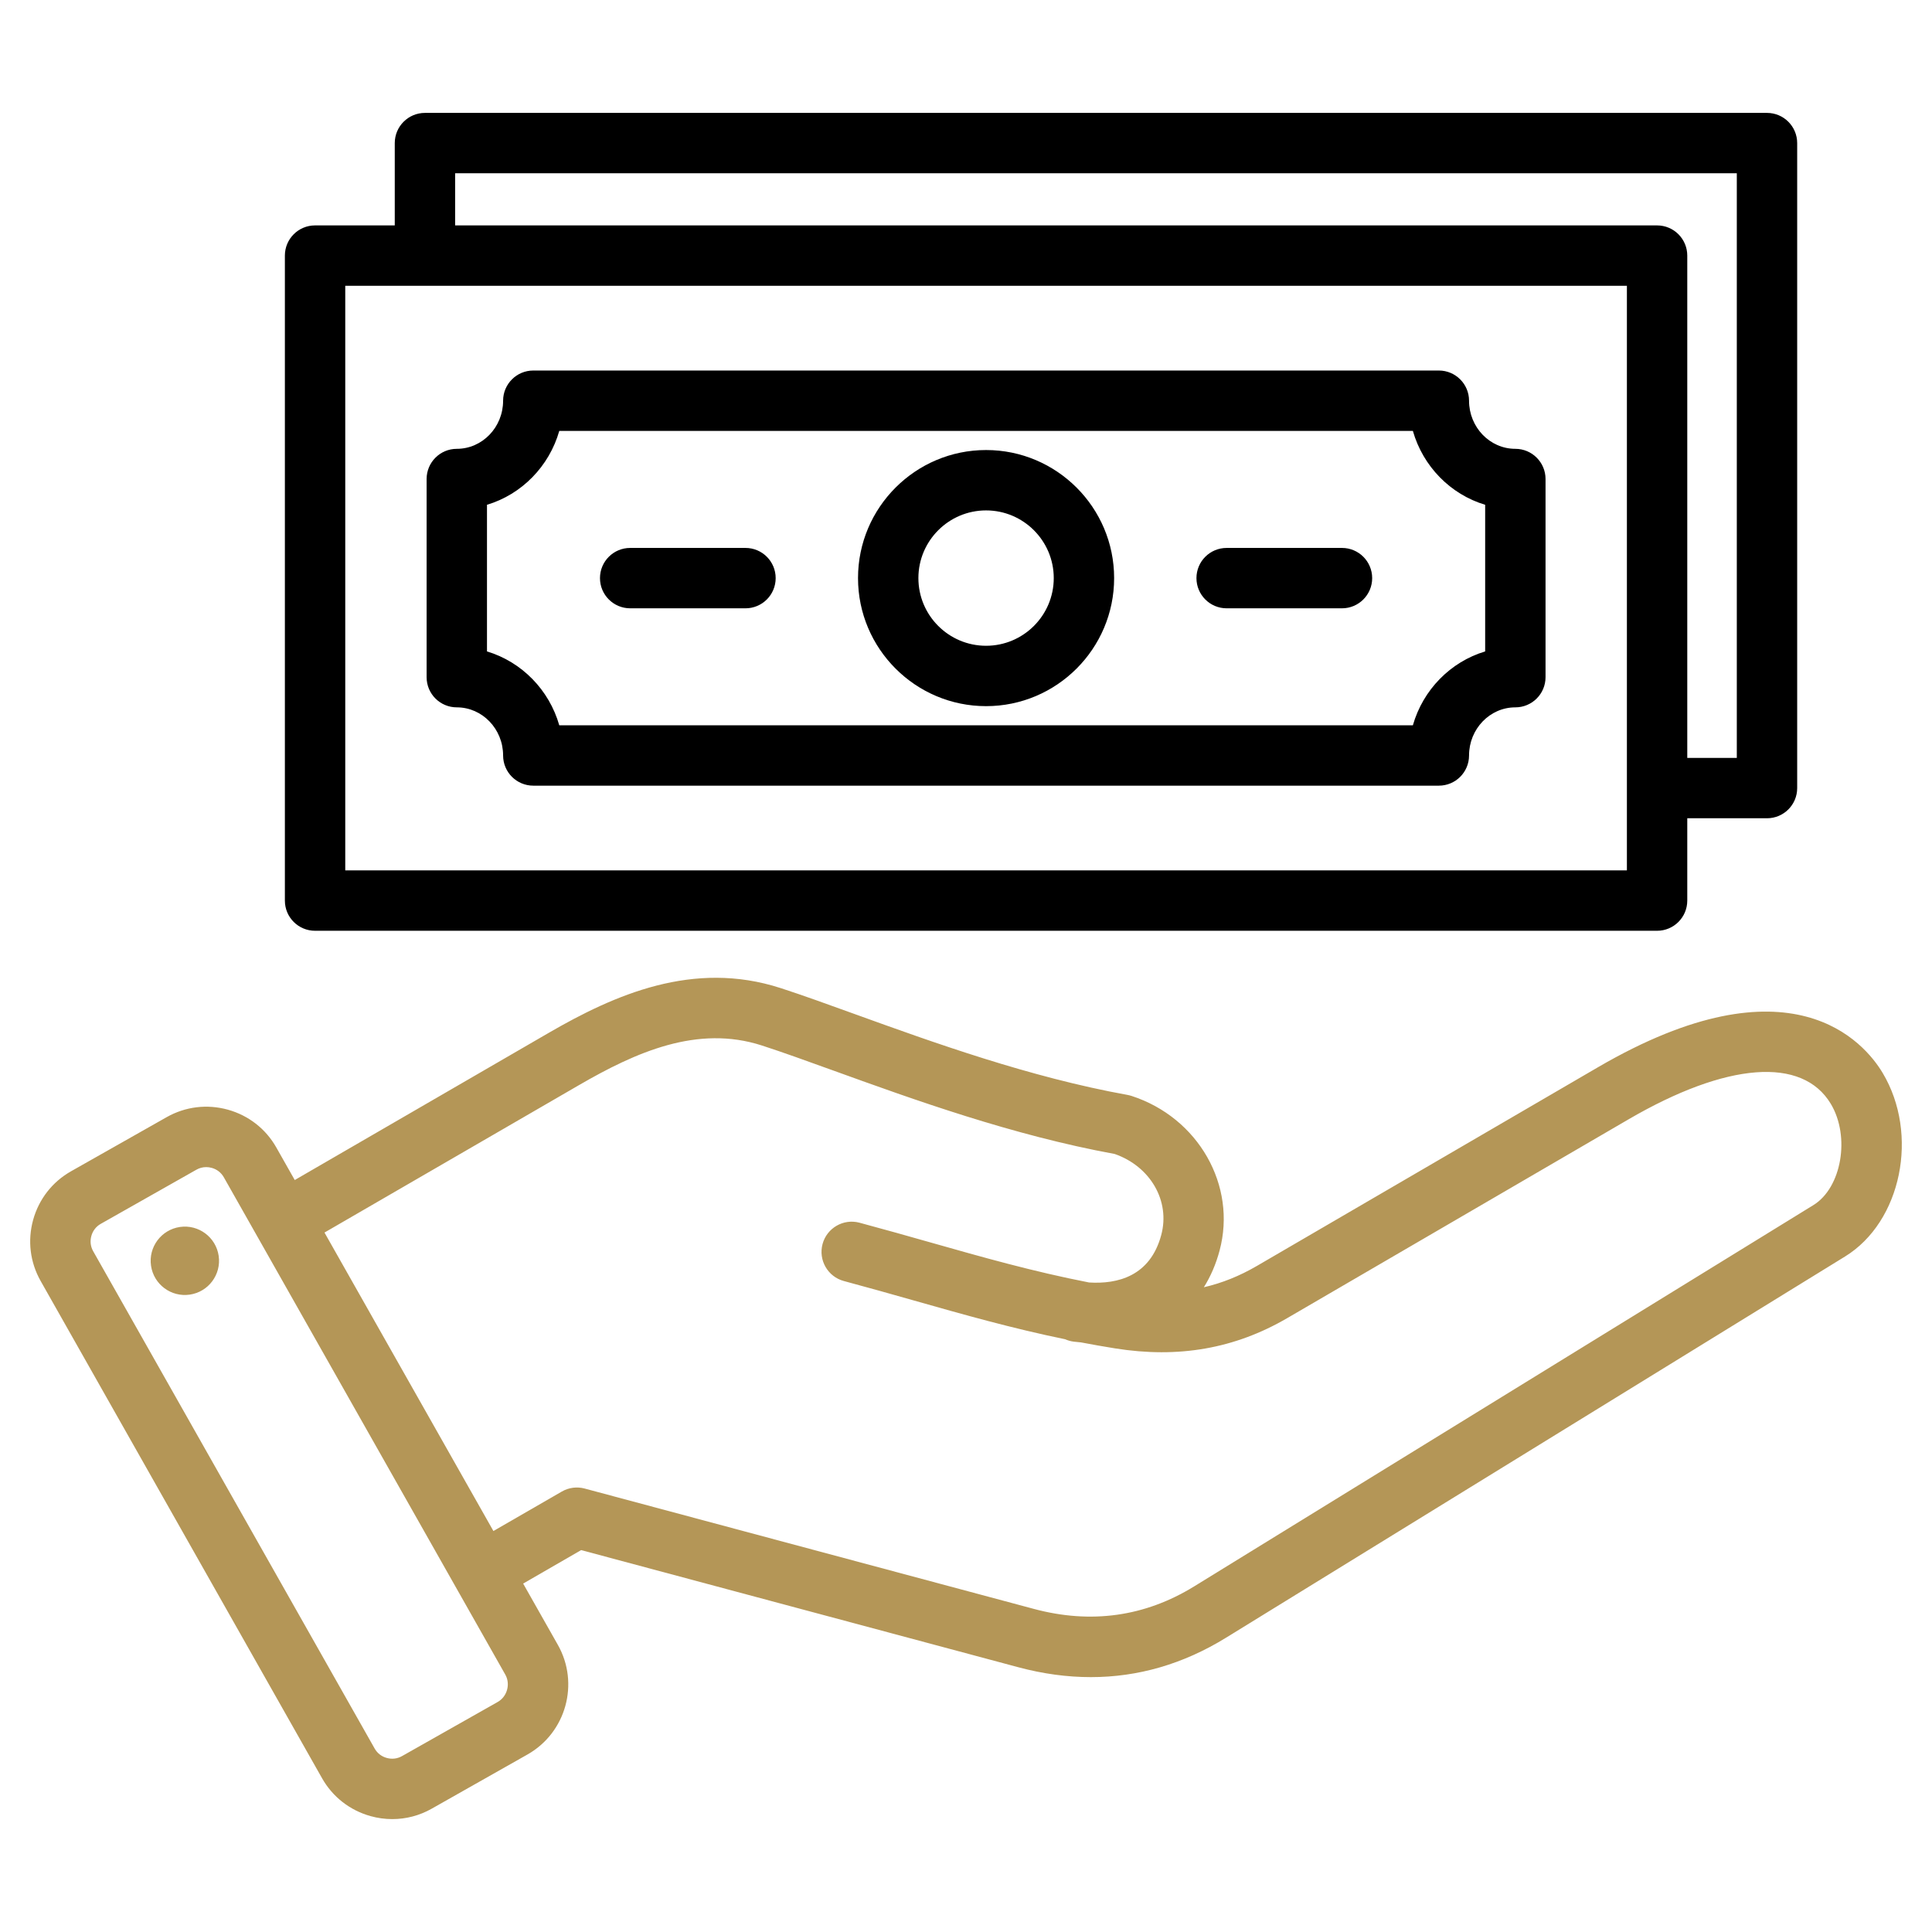
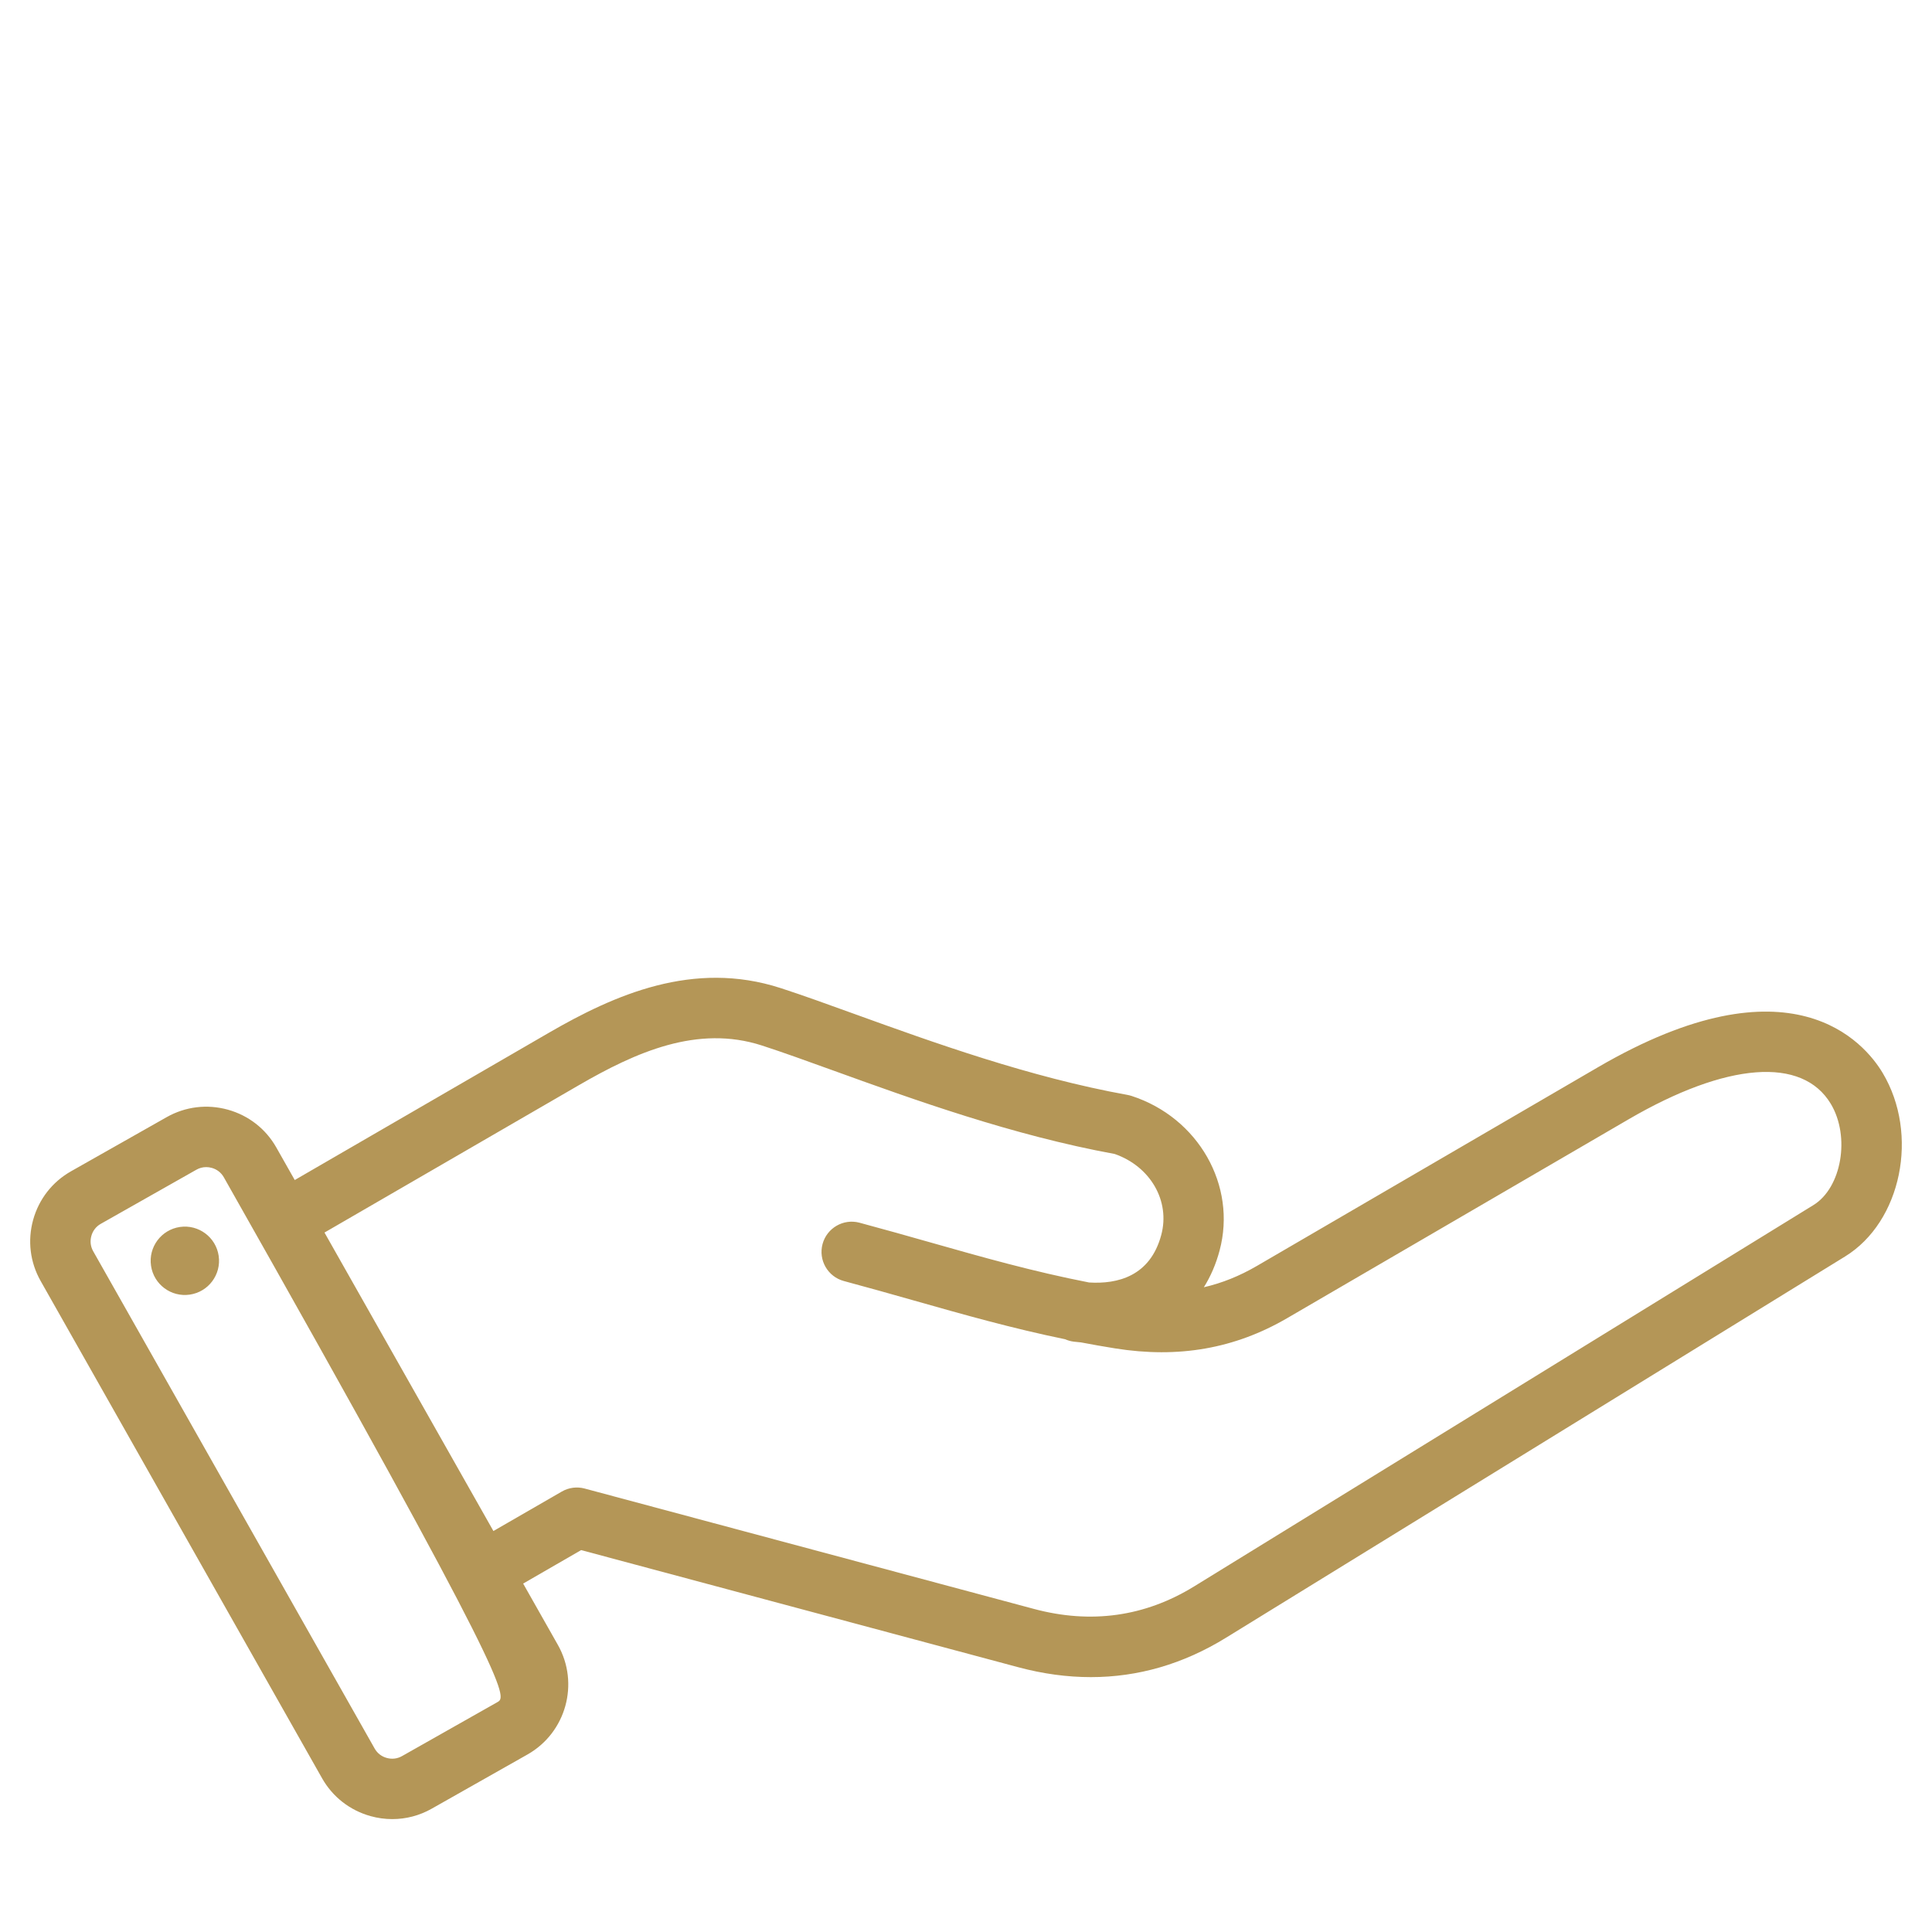
<svg xmlns="http://www.w3.org/2000/svg" width="64" height="64" viewBox="0 0 64 64" fill="none">
-   <path d="M10.437 30.833H54.893C55.445 30.833 55.893 30.386 55.893 29.833V27.106H58.534C59.086 27.106 59.534 26.659 59.534 26.106V4.74C59.534 4.188 59.086 3.74 58.534 3.74H14.077C13.525 3.74 13.077 4.188 13.077 4.74V7.467H10.437C9.884 7.467 9.437 7.915 9.437 8.467V29.833C9.437 30.386 9.884 30.833 10.437 30.833ZM15.077 5.74H57.534V25.106H55.893V8.467C55.893 7.915 55.445 7.467 54.893 7.467H15.077V5.74ZM11.437 9.467H53.893V28.833H11.437V9.467ZM32.665 14.908C30.326 14.908 28.423 16.811 28.423 19.15C28.423 21.489 30.326 23.392 32.665 23.392C35.004 23.392 36.907 21.489 36.907 19.15C36.907 16.811 35.004 14.908 32.665 14.908ZM32.665 21.392C31.428 21.392 30.423 20.387 30.423 19.15C30.423 17.914 31.428 16.908 32.665 16.908C33.901 16.908 34.907 17.914 34.907 19.15C34.907 20.387 33.901 21.392 32.665 21.392ZM50.198 14.868C49.352 14.868 48.664 14.153 48.664 13.274C48.664 12.722 48.216 12.274 47.664 12.274H17.666C17.114 12.274 16.666 12.722 16.666 13.274C16.666 14.153 15.978 14.868 15.132 14.868C14.579 14.868 14.132 15.316 14.132 15.868V22.432C14.132 22.985 14.579 23.432 15.132 23.432C15.978 23.432 16.666 24.148 16.666 25.026C16.666 25.579 17.114 26.026 17.666 26.026H47.664C48.216 26.026 48.664 25.579 48.664 25.026C48.664 24.148 49.352 23.432 50.198 23.432C50.75 23.432 51.198 22.985 51.198 22.432V15.868C51.198 15.316 50.75 14.868 50.198 14.868ZM49.198 21.579C48.046 21.925 47.138 22.853 46.803 24.027H18.527C18.192 22.853 17.283 21.925 16.132 21.579V16.722C17.283 16.376 18.192 15.448 18.527 14.274H46.803C47.138 15.448 48.046 16.376 49.198 16.722V21.579ZM25.695 19.151C25.695 19.703 25.248 20.151 24.695 20.151H20.875C20.323 20.151 19.875 19.703 19.875 19.151C19.875 18.598 20.323 18.151 20.875 18.151H24.695C25.248 18.151 25.695 18.598 25.695 19.151ZM45.455 19.151C45.455 19.703 45.007 20.151 44.455 20.151H40.634C40.082 20.151 39.634 19.703 39.634 19.151C39.634 18.598 40.082 18.151 40.634 18.151H44.455C45.007 18.151 45.455 18.598 45.455 19.151Z" fill="black" />
-   <path d="M62.364 35.54C61.773 34.552 59.345 31.621 52.936 35.353L41.632 41.938C41.063 42.269 40.484 42.503 39.879 42.642C40.104 42.283 40.28 41.877 40.4 41.427C40.978 39.272 39.697 37.022 37.484 36.304C37.441 36.291 37.397 36.279 37.353 36.271C34.104 35.685 30.898 34.526 28.321 33.595C27.426 33.271 26.58 32.965 25.861 32.732C22.967 31.793 20.352 32.955 18.175 34.216L9.764 39.09L9.154 38.013C8.805 37.395 8.234 36.95 7.547 36.759C6.86 36.569 6.141 36.657 5.523 37.006L2.352 38.801C1.734 39.151 1.289 39.722 1.098 40.409C0.908 41.096 0.996 41.814 1.345 42.432L10.67 58.909C11.02 59.526 11.591 59.971 12.278 60.162C12.515 60.228 12.757 60.26 12.996 60.26C13.45 60.26 13.897 60.144 14.301 59.915L17.473 58.12C18.752 57.396 19.203 55.767 18.48 54.489L17.33 52.458L19.251 51.349L33.731 55.229C34.548 55.448 35.351 55.557 36.136 55.557C37.701 55.557 39.198 55.123 40.606 54.256L61.12 41.623C62.989 40.473 63.582 37.573 62.364 35.54ZM16.488 56.379L13.316 58.174C13.163 58.261 12.984 58.282 12.812 58.234C12.639 58.187 12.497 58.076 12.411 57.923L3.086 41.447C2.999 41.294 2.978 41.115 3.026 40.943C3.073 40.771 3.184 40.628 3.337 40.542L6.508 38.747C6.608 38.69 6.718 38.662 6.831 38.662C6.891 38.662 6.952 38.67 7.013 38.687C7.185 38.734 7.327 38.845 7.414 38.998L16.739 55.474C16.916 55.787 16.801 56.202 16.488 56.379ZM60.072 39.92L39.557 52.552C37.929 53.554 36.143 53.805 34.248 53.297L19.368 49.31C19.113 49.241 18.839 49.277 18.61 49.41L16.345 50.717L10.749 40.83L19.178 35.947C21.063 34.855 23.103 33.94 25.244 34.635C25.931 34.858 26.724 35.144 27.641 35.476C30.27 36.426 33.536 37.607 36.926 38.227C38.109 38.64 38.77 39.783 38.468 40.91C38.101 42.281 37.017 42.542 36.078 42.484C34.227 42.123 32.563 41.651 30.818 41.156C30.067 40.943 29.29 40.723 28.473 40.504C27.94 40.361 27.391 40.678 27.248 41.211C27.105 41.745 27.422 42.293 27.955 42.436C28.758 42.651 29.528 42.869 30.272 43.08C31.933 43.551 33.523 44.002 35.283 44.364C35.372 44.404 35.468 44.431 35.57 44.444C35.651 44.454 35.731 44.462 35.811 44.469C36.178 44.539 36.553 44.605 36.938 44.667C39.04 45.003 40.904 44.676 42.638 43.666L53.943 37.082C57.199 35.185 59.705 34.993 60.648 36.567C61.298 37.652 61.007 39.344 60.072 39.92ZM7.244 41.602C7.334 42.221 6.906 42.796 6.287 42.886C5.668 42.977 5.093 42.548 5.003 41.93C4.912 41.311 5.341 40.736 5.96 40.645C6.578 40.555 7.153 40.983 7.244 41.602Z" fill="#B49657" />
+   <path d="M62.364 35.54C61.773 34.552 59.345 31.621 52.936 35.353L41.632 41.938C41.063 42.269 40.484 42.503 39.879 42.642C40.104 42.283 40.28 41.877 40.4 41.427C40.978 39.272 39.697 37.022 37.484 36.304C37.441 36.291 37.397 36.279 37.353 36.271C34.104 35.685 30.898 34.526 28.321 33.595C27.426 33.271 26.58 32.965 25.861 32.732C22.967 31.793 20.352 32.955 18.175 34.216L9.764 39.09L9.154 38.013C8.805 37.395 8.234 36.95 7.547 36.759C6.86 36.569 6.141 36.657 5.523 37.006L2.352 38.801C1.734 39.151 1.289 39.722 1.098 40.409C0.908 41.096 0.996 41.814 1.345 42.432L10.67 58.909C11.02 59.526 11.591 59.971 12.278 60.162C12.515 60.228 12.757 60.26 12.996 60.26C13.45 60.26 13.897 60.144 14.301 59.915L17.473 58.12C18.752 57.396 19.203 55.767 18.48 54.489L17.33 52.458L19.251 51.349L33.731 55.229C34.548 55.448 35.351 55.557 36.136 55.557C37.701 55.557 39.198 55.123 40.606 54.256L61.12 41.623C62.989 40.473 63.582 37.573 62.364 35.54ZM16.488 56.379L13.316 58.174C13.163 58.261 12.984 58.282 12.812 58.234C12.639 58.187 12.497 58.076 12.411 57.923L3.086 41.447C2.999 41.294 2.978 41.115 3.026 40.943C3.073 40.771 3.184 40.628 3.337 40.542L6.508 38.747C6.608 38.69 6.718 38.662 6.831 38.662C6.891 38.662 6.952 38.67 7.013 38.687C7.185 38.734 7.327 38.845 7.414 38.998C16.916 55.787 16.801 56.202 16.488 56.379ZM60.072 39.92L39.557 52.552C37.929 53.554 36.143 53.805 34.248 53.297L19.368 49.31C19.113 49.241 18.839 49.277 18.61 49.41L16.345 50.717L10.749 40.83L19.178 35.947C21.063 34.855 23.103 33.94 25.244 34.635C25.931 34.858 26.724 35.144 27.641 35.476C30.27 36.426 33.536 37.607 36.926 38.227C38.109 38.64 38.77 39.783 38.468 40.91C38.101 42.281 37.017 42.542 36.078 42.484C34.227 42.123 32.563 41.651 30.818 41.156C30.067 40.943 29.29 40.723 28.473 40.504C27.94 40.361 27.391 40.678 27.248 41.211C27.105 41.745 27.422 42.293 27.955 42.436C28.758 42.651 29.528 42.869 30.272 43.08C31.933 43.551 33.523 44.002 35.283 44.364C35.372 44.404 35.468 44.431 35.57 44.444C35.651 44.454 35.731 44.462 35.811 44.469C36.178 44.539 36.553 44.605 36.938 44.667C39.04 45.003 40.904 44.676 42.638 43.666L53.943 37.082C57.199 35.185 59.705 34.993 60.648 36.567C61.298 37.652 61.007 39.344 60.072 39.92ZM7.244 41.602C7.334 42.221 6.906 42.796 6.287 42.886C5.668 42.977 5.093 42.548 5.003 41.93C4.912 41.311 5.341 40.736 5.96 40.645C6.578 40.555 7.153 40.983 7.244 41.602Z" fill="#B49657" />
</svg>